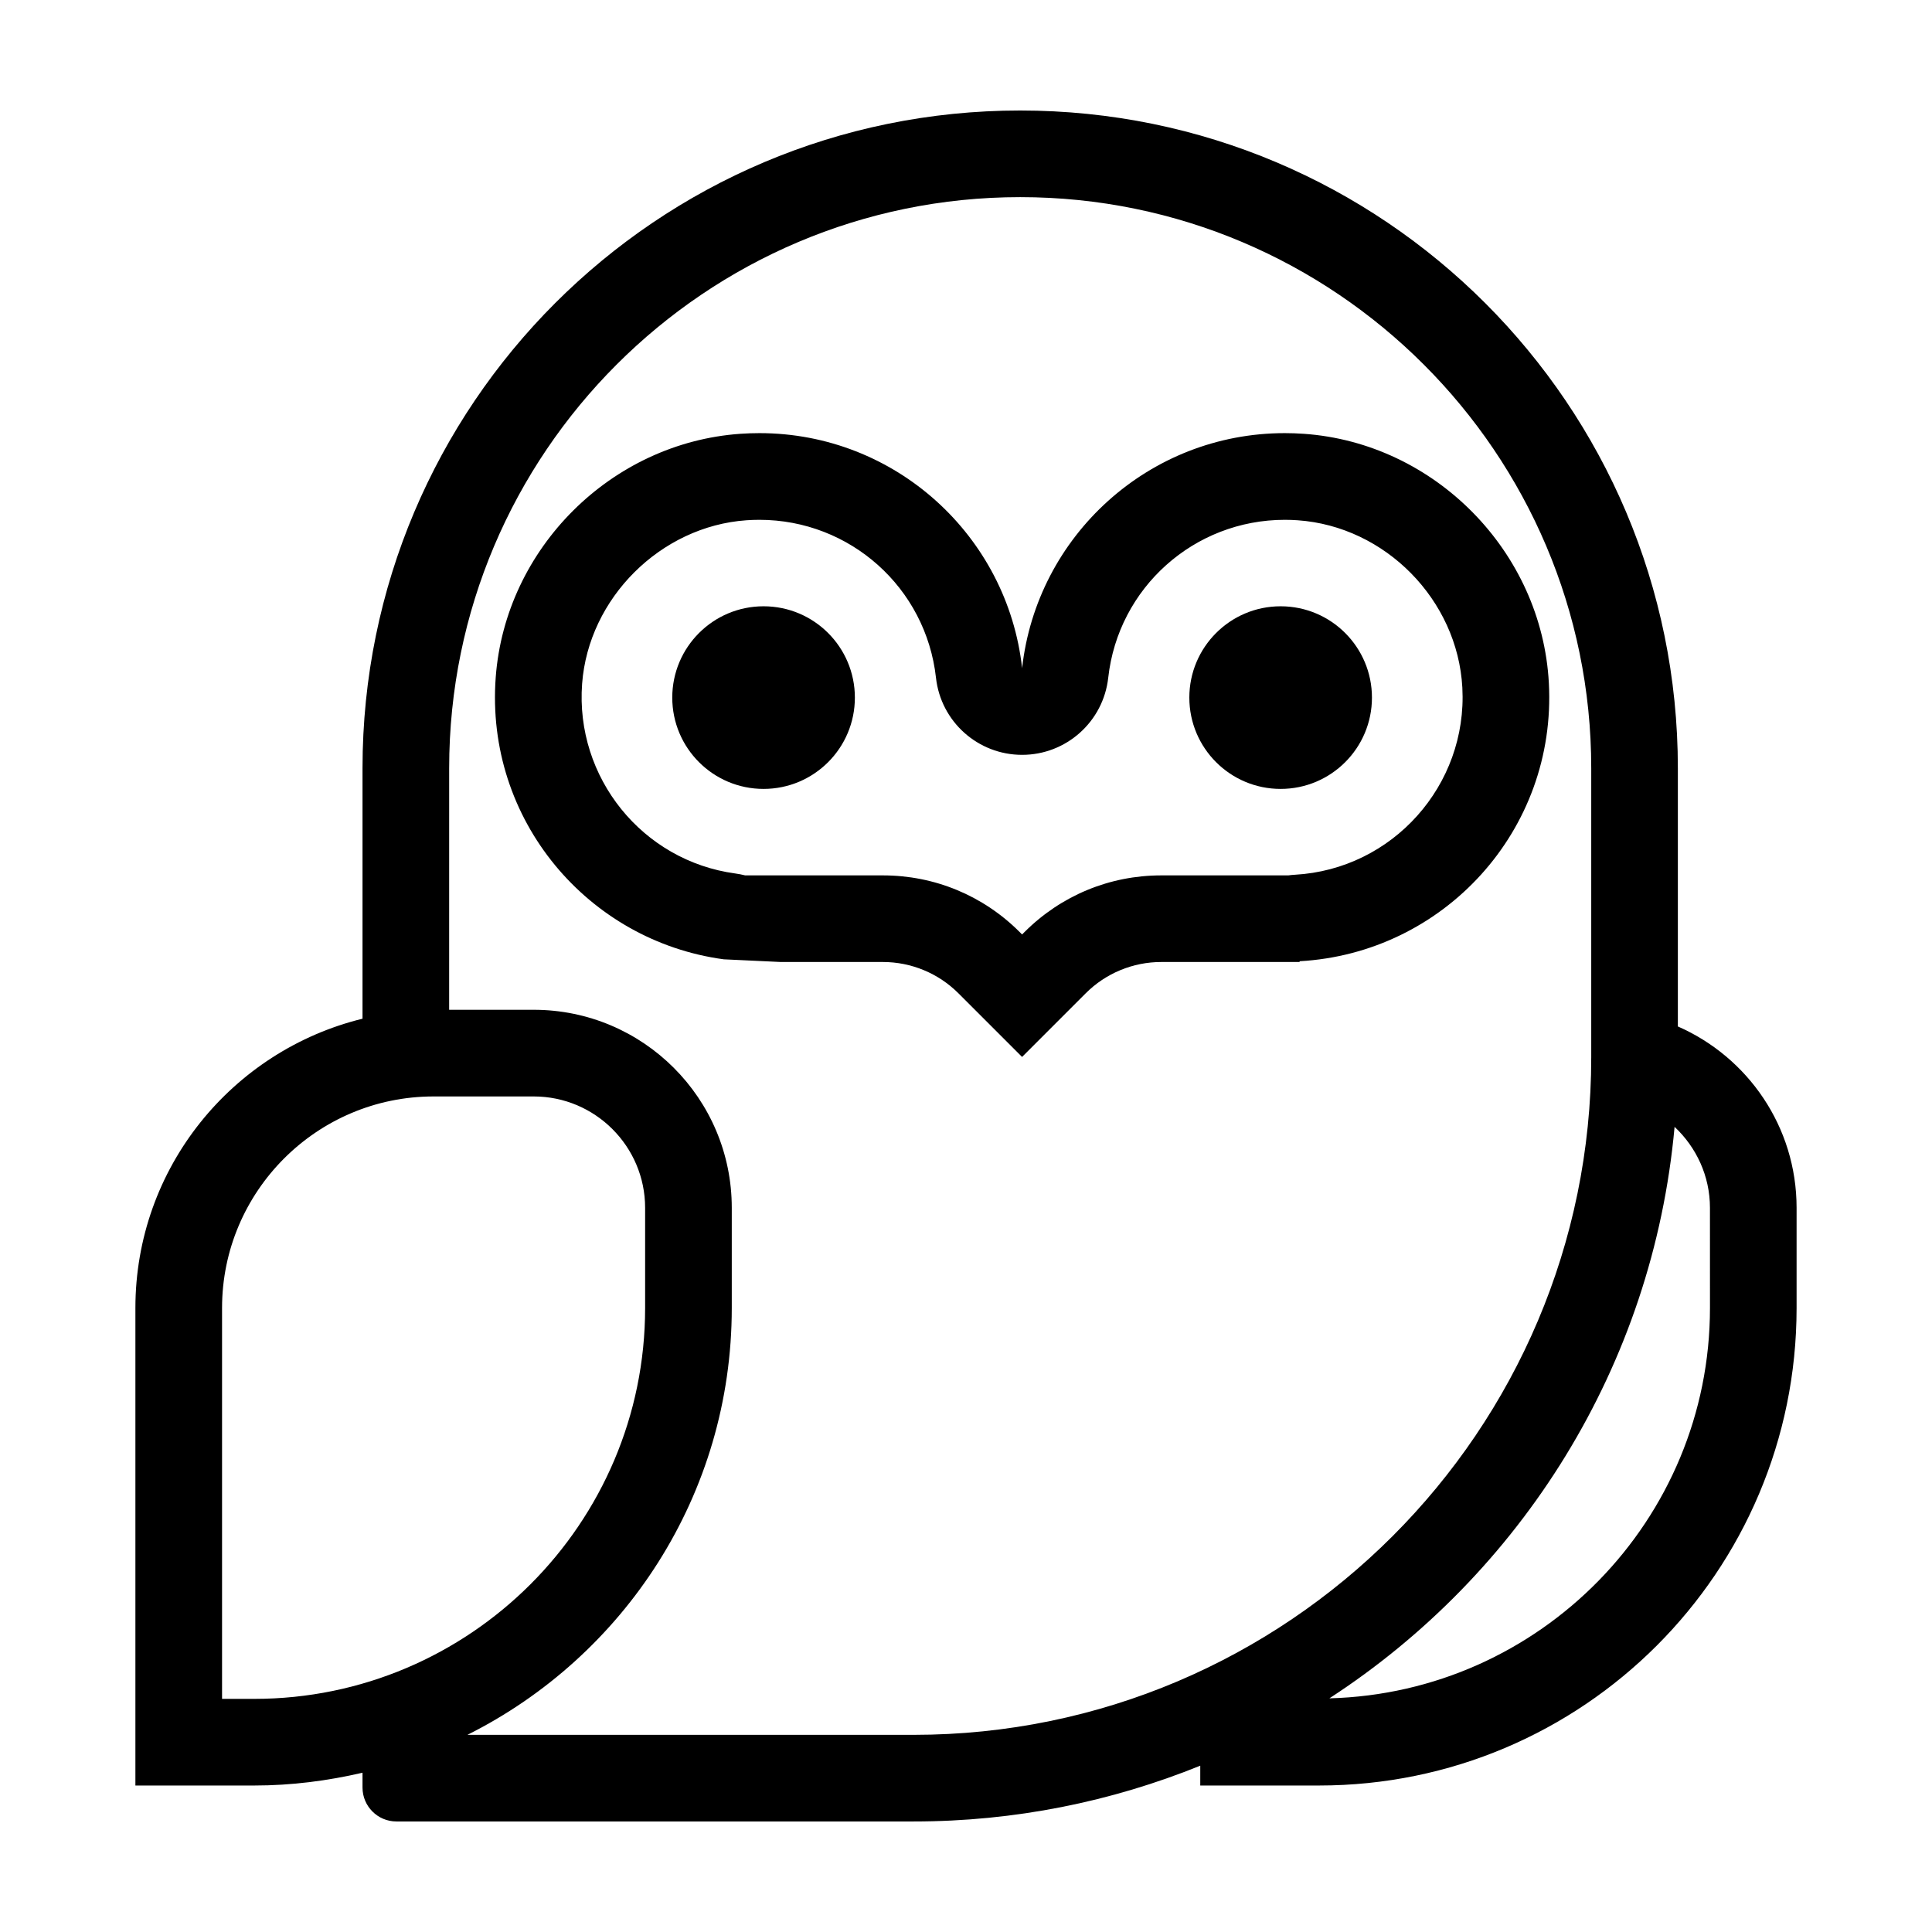
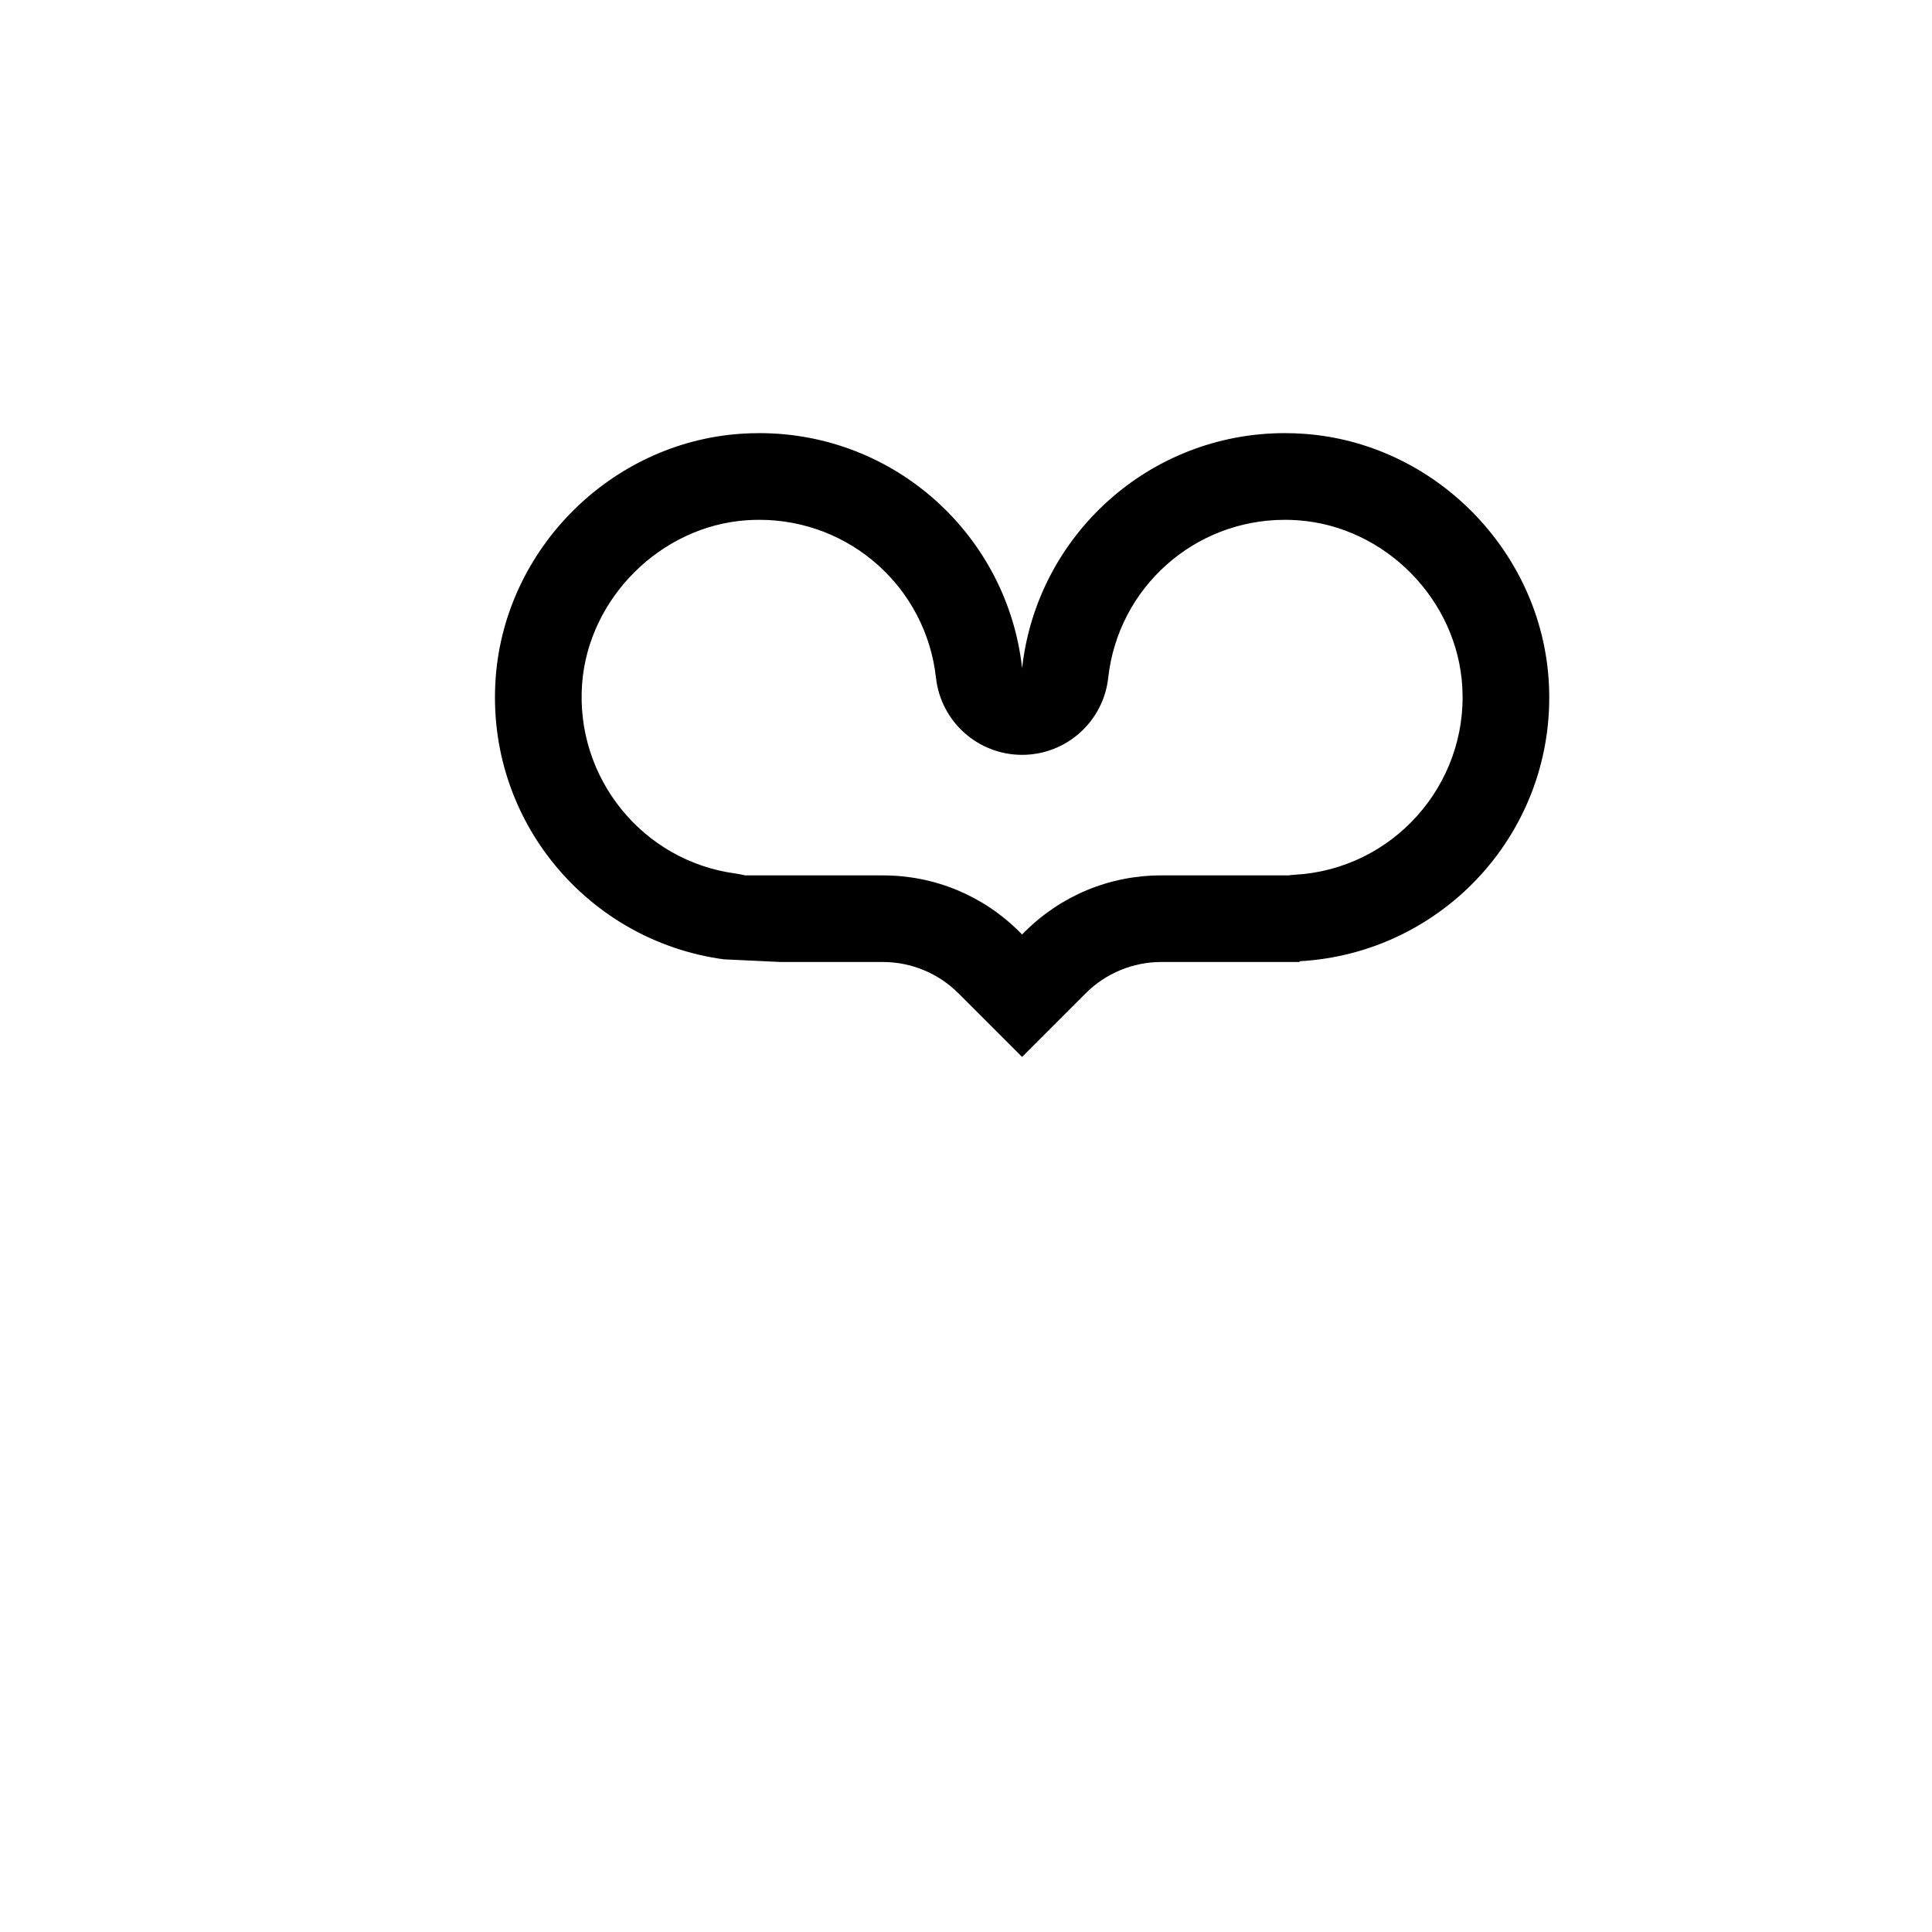
<svg xmlns="http://www.w3.org/2000/svg" fill="#000000" width="800px" height="800px" version="1.1" viewBox="144 144 512 512">
  <g>
-     <path d="m588.65 416.02v-68.445c0-96.266-78.035-174.29-174.29-174.29-96.258 0-174.29 78.027-174.29 174.29v66.391c-34.531 8.461-60.188 39.527-60.188 76.664v126.55h31.484c9.891 0 19.469-1.25 28.703-3.391v3.93c0 4.961 4.027 8.988 8.988 8.988h137.07c26.867 0 52.492-5.281 75.953-14.781v5.254h31.484c69.895 0 126.55-56.66 126.55-126.55v-26.535c0-21.508-12.949-39.965-31.465-48.074zm-377.28 178.2h-8.523v-103.59c0-30.91 25.148-56.059 56.059-56.059h26.535c16.277 0 29.523 13.246 29.523 29.523v26.535c0 57.121-46.473 103.59-103.59 103.59zm174.76 9.527h-118.25c41.492-20.773 70.047-63.559 70.047-113.12v-26.535c0-28.984-23.496-52.488-52.488-52.488h-22.41l0.004-64.031c0-83.445 67.887-151.33 151.33-151.33 83.445 0 151.33 67.887 151.33 151.33v76.609c0.008 99.012-80.543 179.57-179.55 179.57zm211.03-113.12c0 56.199-45.004 101.98-100.86 103.45 50.715-32.953 85.742-87.961 91.48-151.45 5.738 5.391 9.375 12.988 9.375 21.461z" />
    <path d="m554.46 324.96c-1.891-34.797-30.199-63.582-64.965-66-1.684-0.117-3.344-0.176-5.004-0.176-36.062 0-65.742 27.258-69.621 62.285-3.879-35.031-33.555-62.285-69.621-62.285-1.668 0-3.352 0.059-5.043 0.176-34.199 2.394-62.262 30.301-64.832 64.488-2.848 37.891 24.48 69.922 60.426 74.781l15.113 0.711h27.059c7.508 0 14.711 2.984 20.02 8.293l16.867 16.867 16.867-16.867c5.309-5.309 12.508-8.293 20.02-8.293h36.664v-0.203c38.152-2.117 68.176-34.637 66.051-73.777zm-67.316 50.859c-0.59 0.031-1.168 0.086-1.742 0.168h-33.645c-13.695 0-26.57 5.336-36.254 15.02l-0.637 0.637-0.637-0.637c-9.684-9.684-22.562-15.02-36.254-15.02h-36.496c-0.848-0.215-1.719-0.383-2.606-0.504-24.637-3.332-42.473-25.422-40.605-50.305 1.703-22.691 20.828-41.715 43.535-43.301 1.152-0.082 2.301-0.121 3.441-0.121 24.035 0 44.152 17.992 46.801 41.852 1.289 11.633 11.117 20.434 22.824 20.434 11.703 0 21.531-8.801 22.824-20.434 2.641-23.859 22.762-41.852 46.801-41.852 1.129 0 2.266 0.039 3.414 0.121 23.199 1.613 42.367 21.086 43.629 44.336 1.402 25.91-18.508 48.164-44.395 49.605z" />
-     <path d="m507.58 328.87c0 13.363-10.832 24.199-24.199 24.199-13.363 0-24.195-10.836-24.195-24.199 0-13.363 10.832-24.199 24.195-24.199 13.367 0 24.199 10.836 24.199 24.199" />
-     <path d="m370.55 328.87c0 13.363-10.832 24.199-24.199 24.199-13.363 0-24.195-10.836-24.195-24.199 0-13.363 10.832-24.199 24.195-24.199 13.367 0 24.199 10.836 24.199 24.199" />
  </g>
</svg>